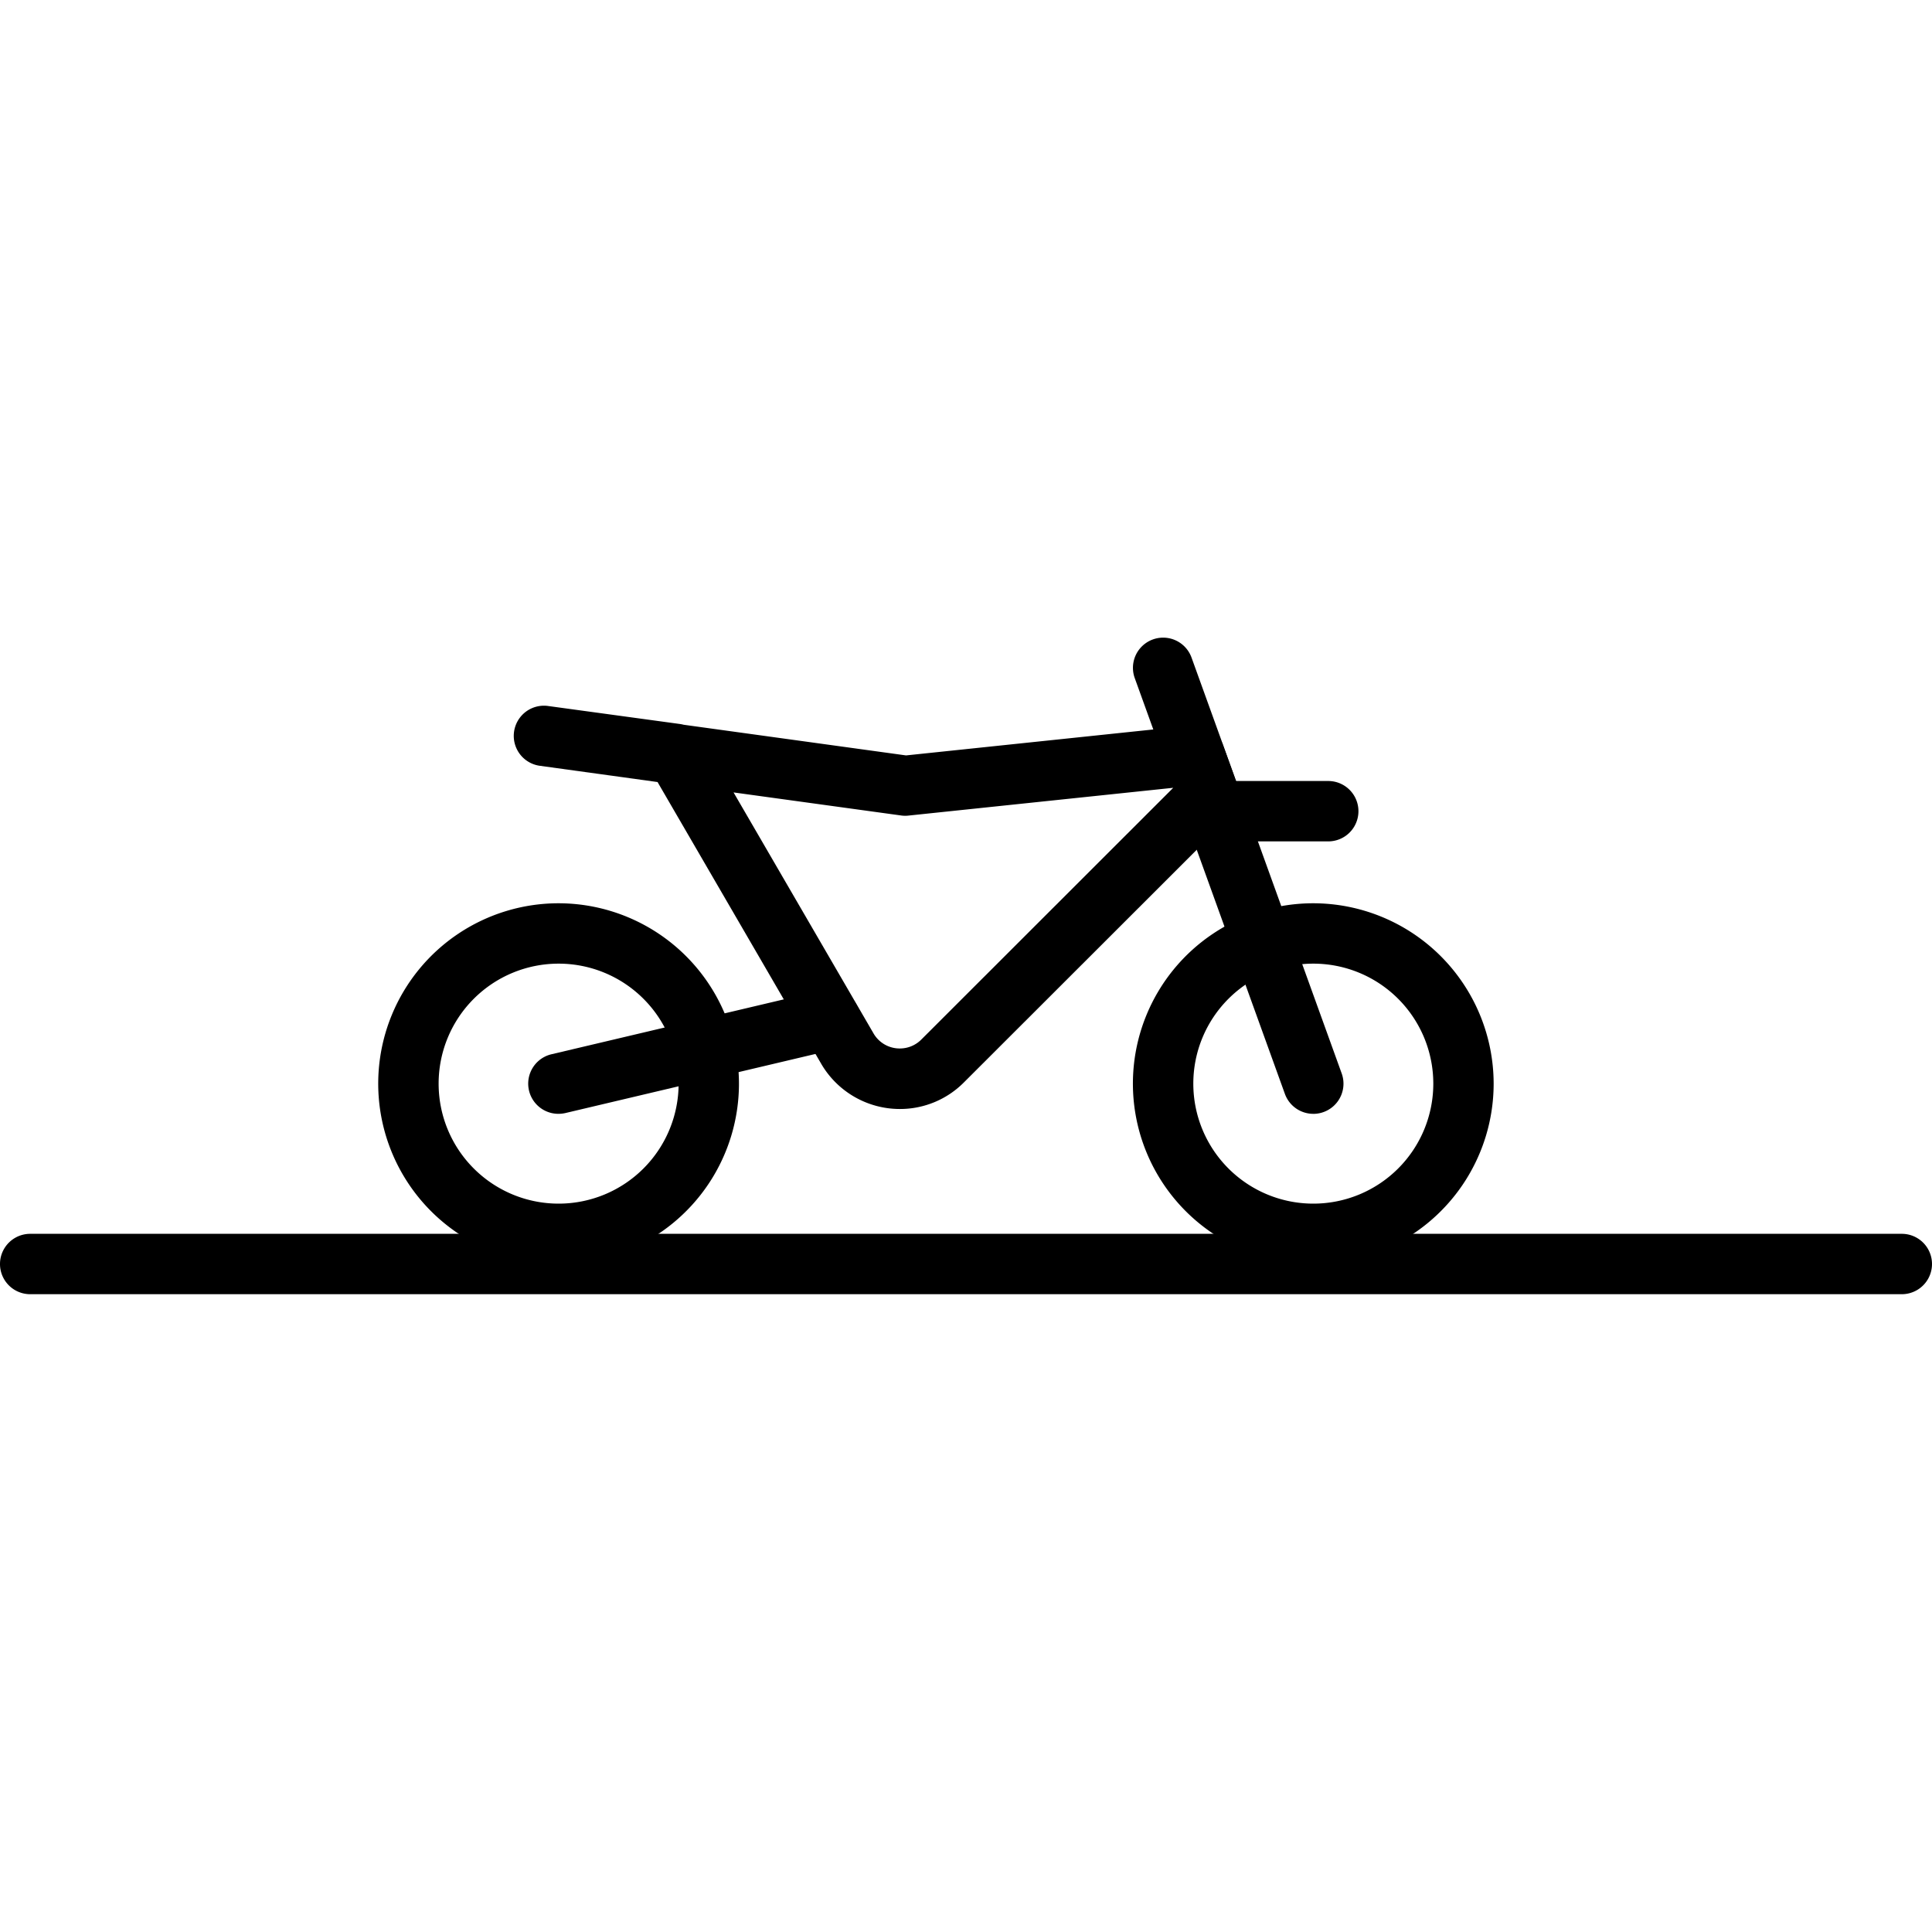
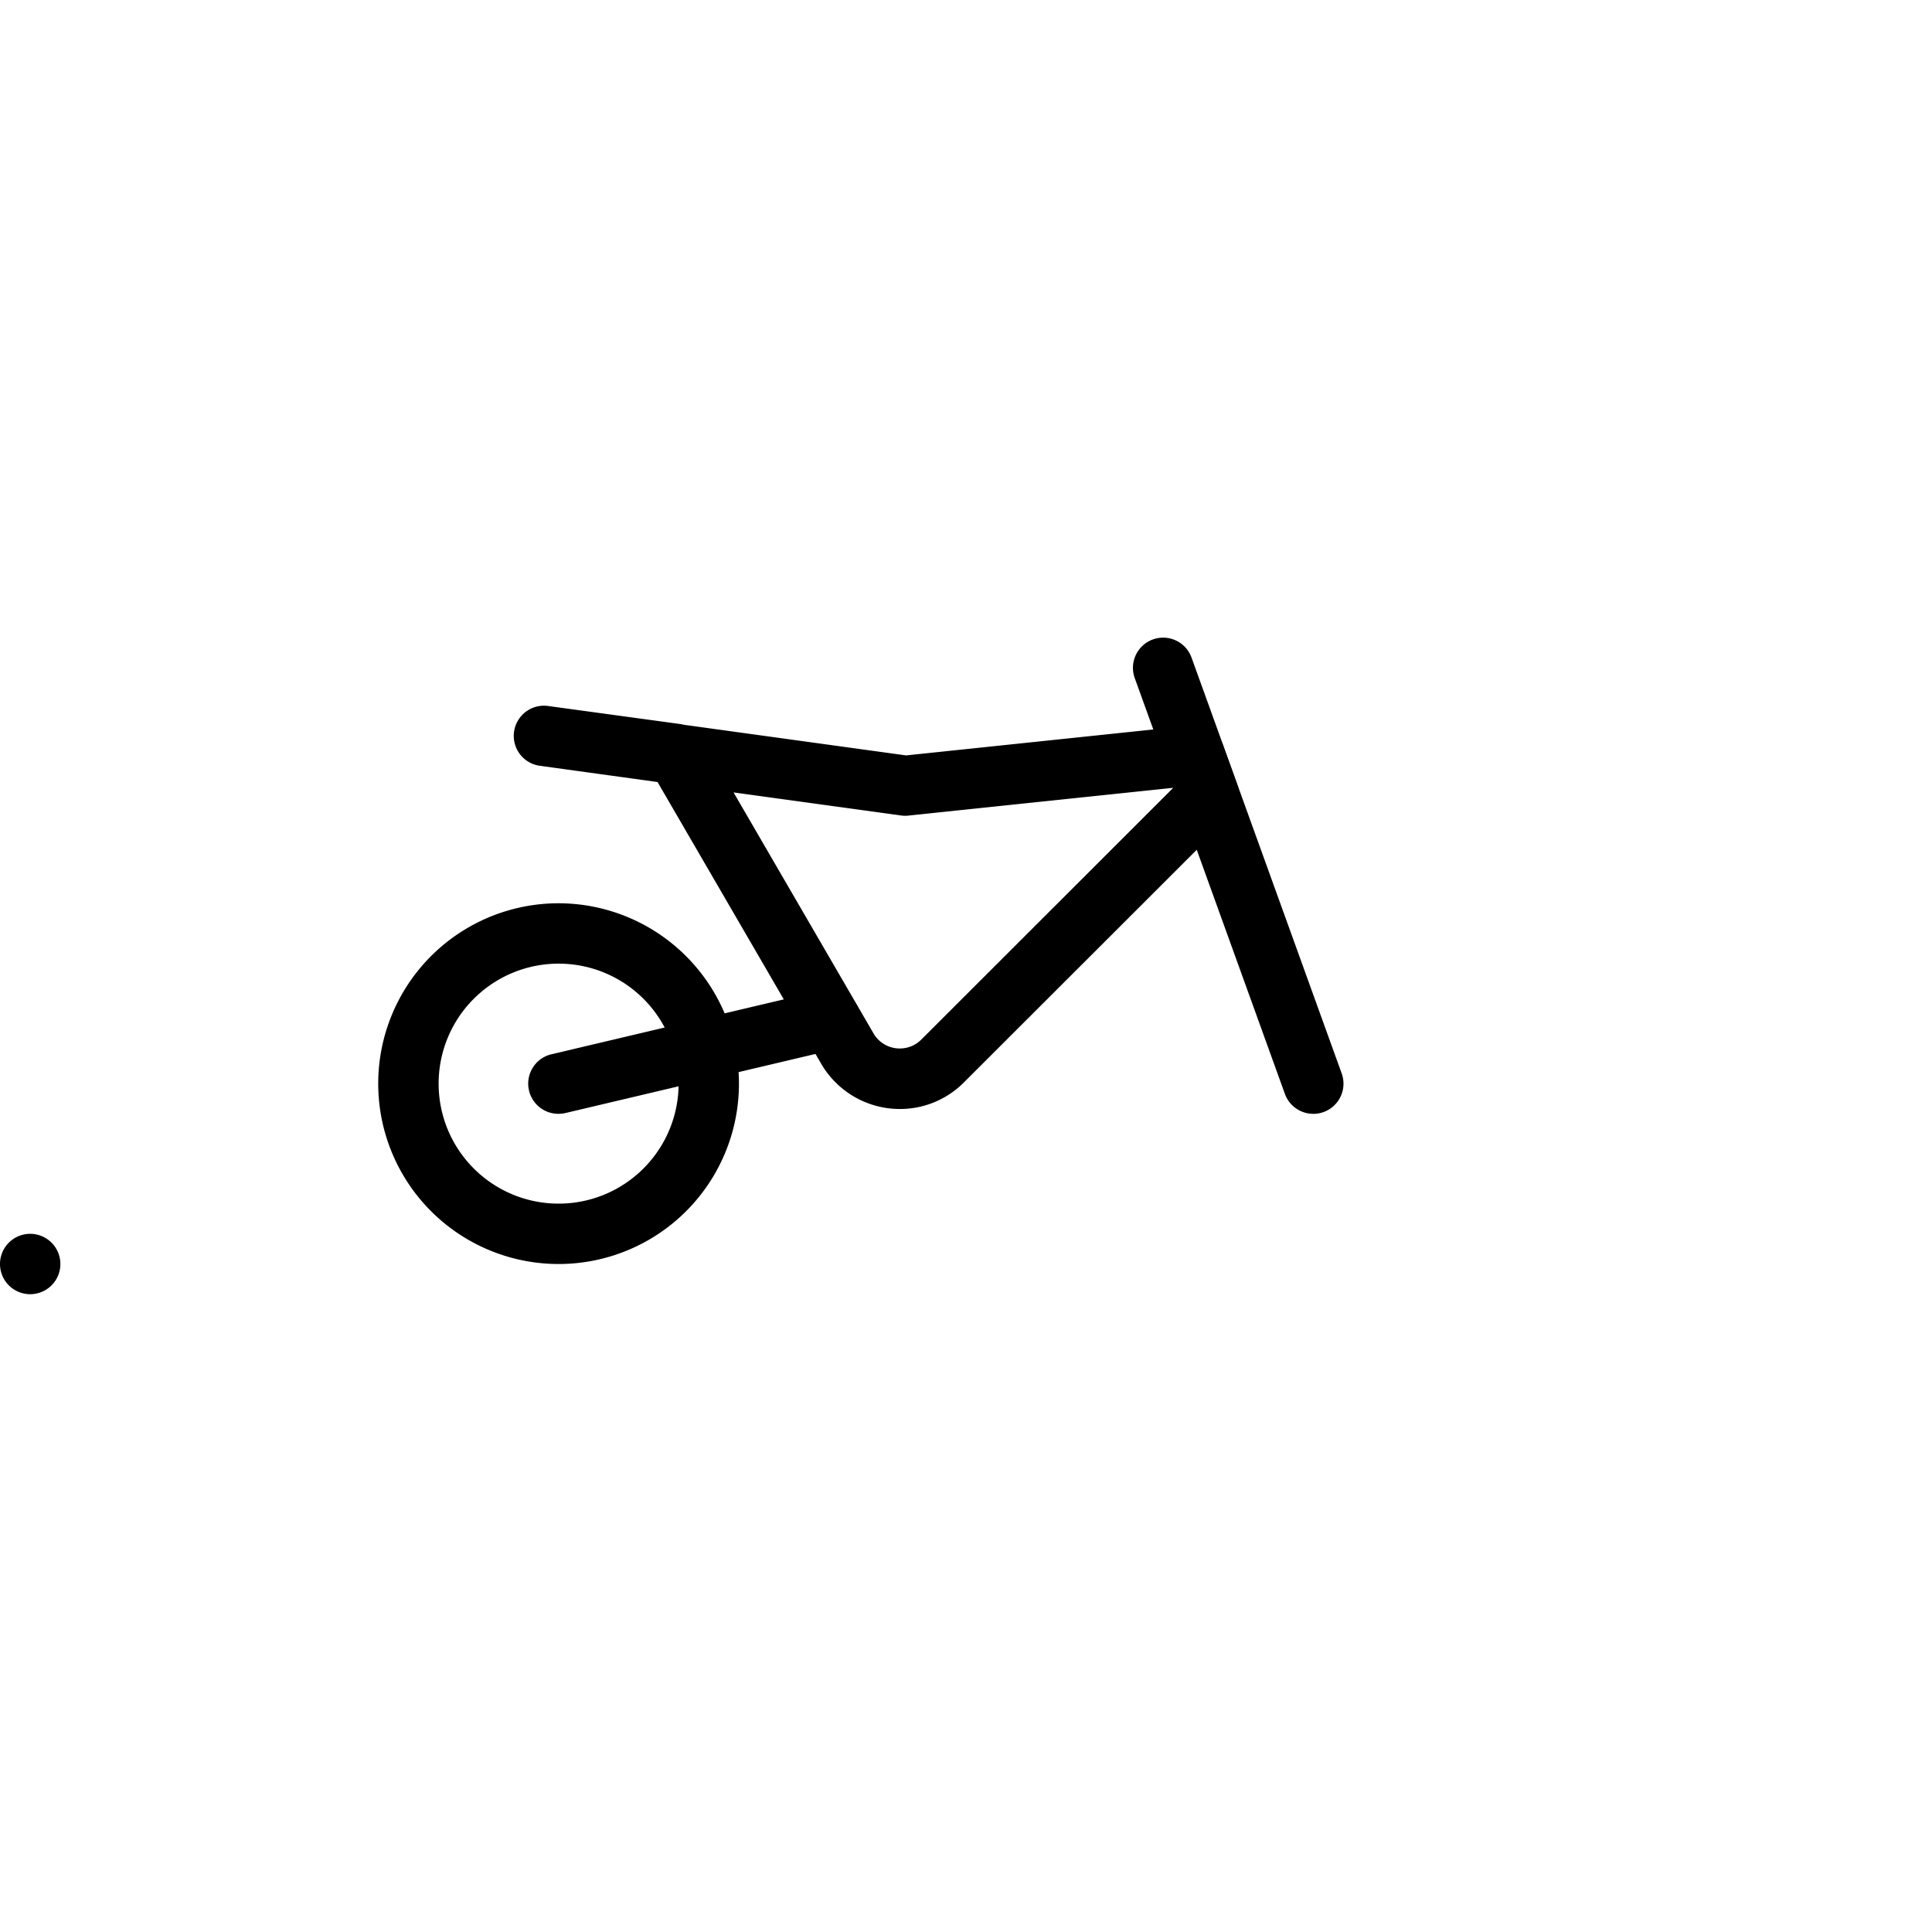
<svg xmlns="http://www.w3.org/2000/svg" width="800px" height="800px" viewBox="0 -21.12 64 64">
  <g id="Group_585" data-name="Group 585" transform="translate(-388 -279.657)">
    <g id="Group_71" data-name="Group 71">
      <path id="Path_138" data-name="Path 138" d="M431.505,295.434a1,1,0,0,1-.941-.66L425.59,281a1,1,0,1,1,1.881-.68l4.974,13.775a1,1,0,0,1-.94,1.34Z" />
      <path id="Path_139" data-name="Path 139" d="M427.8,287.579" fill="none" stroke="#000000" stroke-linecap="round" stroke-linejoin="round" stroke-width="2" />
      <path id="Path_140" data-name="Path 140" d="M417.808,295.274h0a3.016,3.016,0,0,1-2.606-1.5l-5.42-9.331-3.919-.541a1,1,0,0,1,.272-1.981h0l4.394.6a1.11,1.11,0,0,1,.117.024l7.368,1.016,9.456-.992a1,1,0,0,1,1.045.654l.472,1.308a1,1,0,0,1-.233,1.047l-8.827,8.819A2.983,2.983,0,0,1,417.808,295.274ZM412.3,284.787l4.636,7.982a1,1,0,0,0,.875.5h0a1,1,0,0,0,.708-.295l8.346-8.34-8.758.919a.925.925,0,0,1-.241,0Z" />
      <g id="Group_68" data-name="Group 68">
        <line id="Line_67" data-name="Line 67" x1="9.004" y2="2.127" transform="translate(406.505 292.307)" fill="#29abe2" />
        <path id="Path_141" data-name="Path 141" d="M406.5,295.434a1,1,0,0,1-.229-1.974l9-2.126a1,1,0,1,1,.459,1.947l-9,2.127A1.068,1.068,0,0,1,406.5,295.434Z" />
      </g>
      <g id="Group_69" data-name="Group 69">
        <line id="Line_68" data-name="Line 68" x1="62" transform="translate(389 300.409)" fill="#29abe2" />
-         <path id="Path_142" data-name="Path 142" d="M451,301.409H389a1,1,0,0,1,0-2h62a1,1,0,0,1,0,2Z" />
+         <path id="Path_142" data-name="Path 142" d="M451,301.409H389a1,1,0,0,1,0-2a1,1,0,0,1,0,2Z" />
      </g>
-       <path id="Path_143" data-name="Path 143" d="M431.505,290.459a3.975,3.975,0,1,1-3.975,3.975,3.975,3.975,0,0,1,3.975-3.975m0-2a5.975,5.975,0,1,0,5.974,5.975,5.982,5.982,0,0,0-5.974-5.975Z" />
      <path id="Path_144" data-name="Path 144" d="M406.505,290.459a3.975,3.975,0,1,1-3.975,3.975,3.975,3.975,0,0,1,3.975-3.975m0-2a5.975,5.975,0,1,0,5.974,5.975,5.982,5.982,0,0,0-5.974-5.975Z" />
      <g id="Group_70" data-name="Group 70">
        <line id="Line_69" data-name="Line 69" x1="4" transform="translate(428 285.409)" fill="#29abe2" />
-         <path id="Path_145" data-name="Path 145" d="M432,286.409h-4a1,1,0,0,1,0-2h4a1,1,0,0,1,0,2Z" />
      </g>
    </g>
  </g>
</svg>